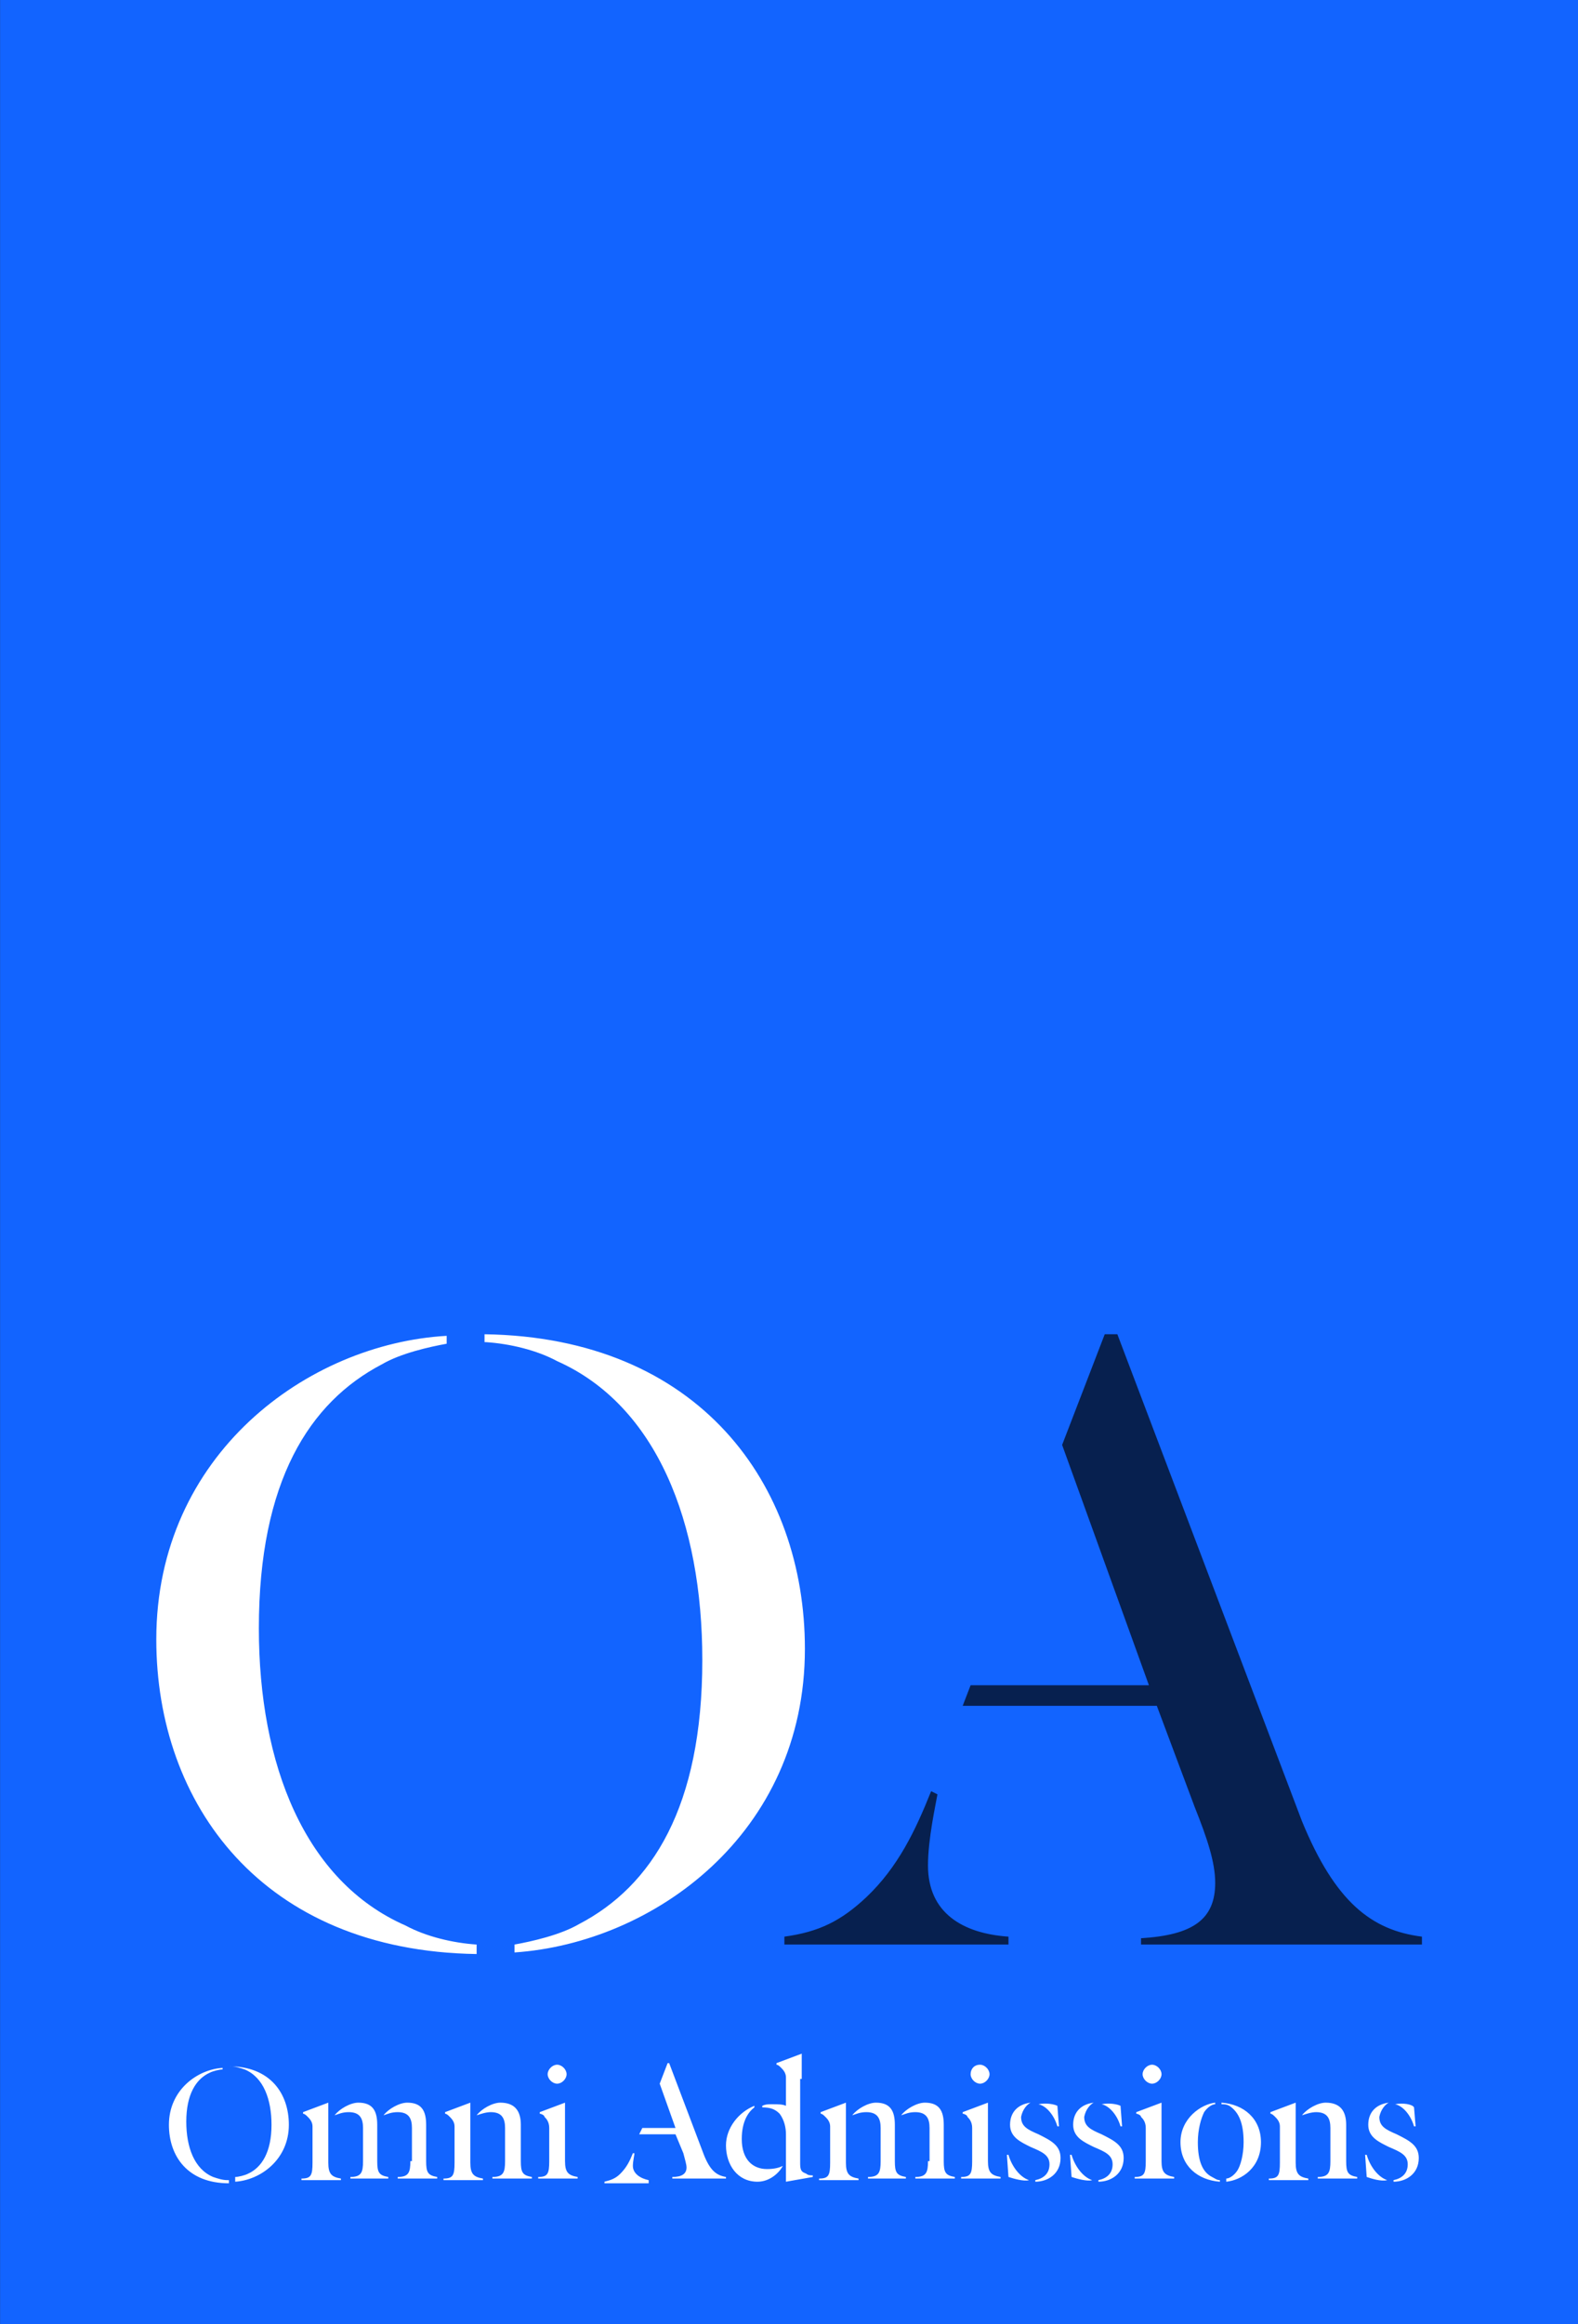
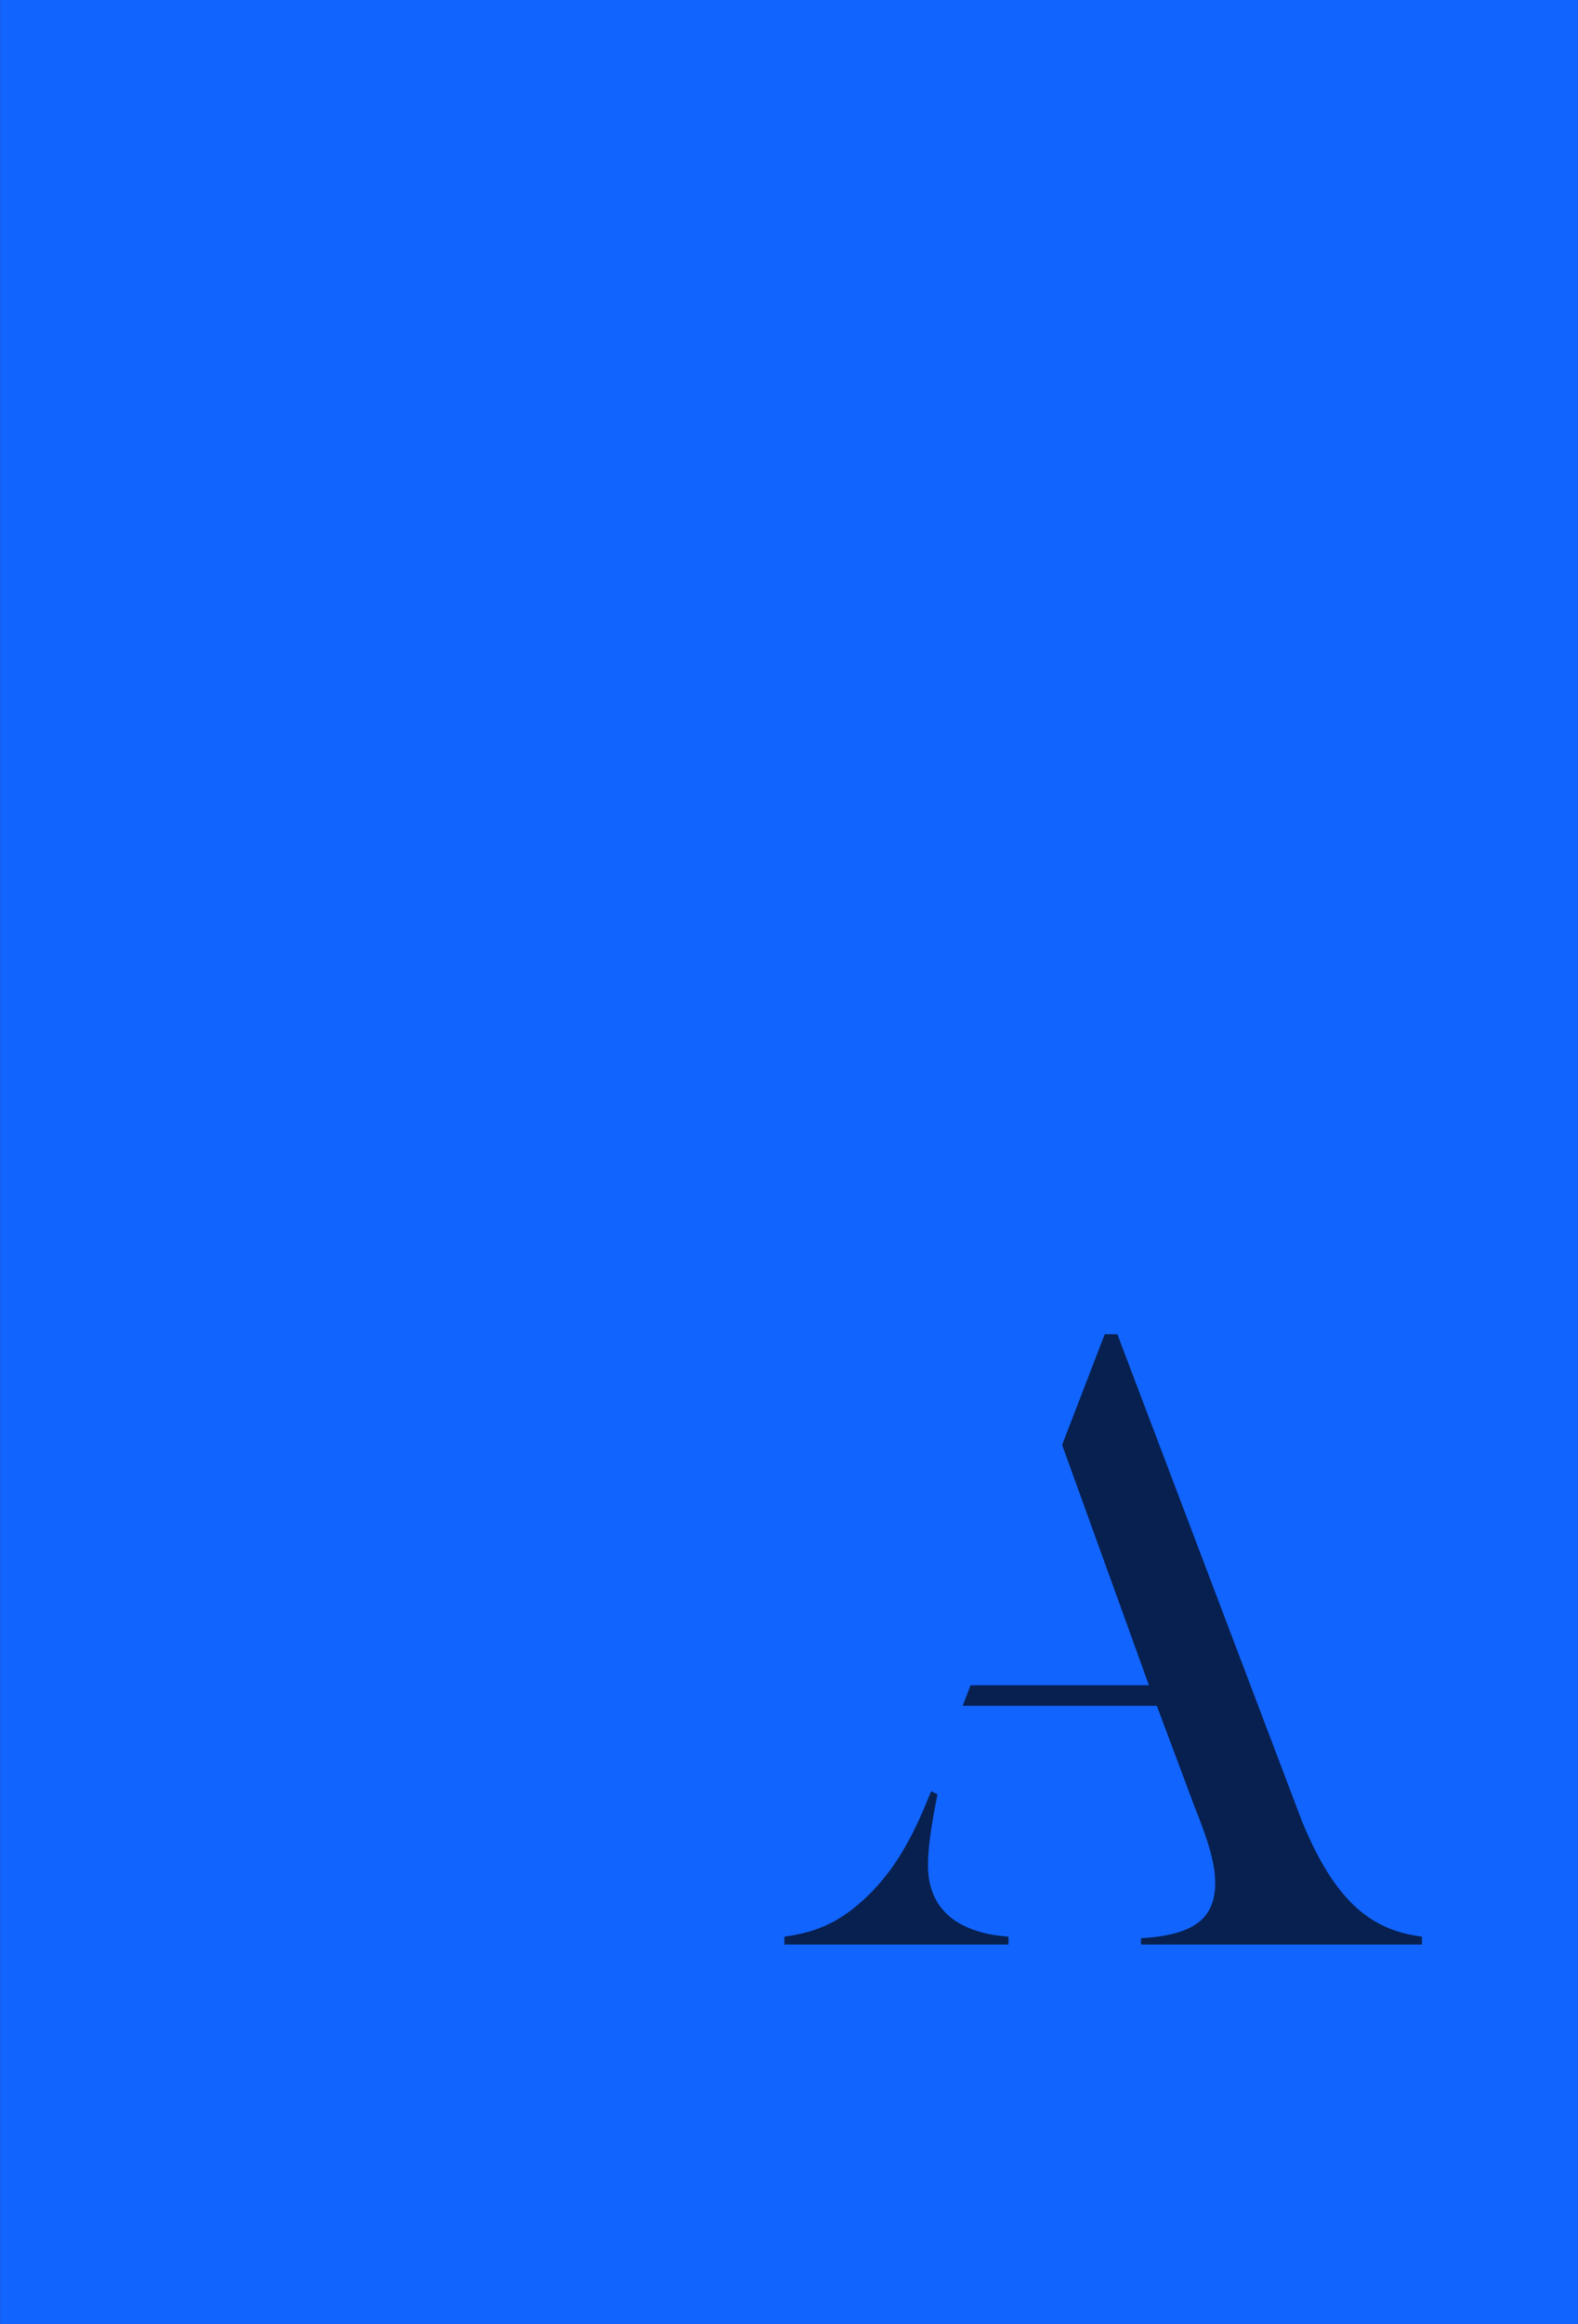
<svg xmlns="http://www.w3.org/2000/svg" fill="none" viewBox="0.92 0 82.88 122">
  <rect x="0.92" y="0" width="82.88" height="122" fill="#333333" stroke="none" />
  <path d="M83.809 0H0.924V122H83.809V0Z" fill="#1264FF" />
-   <path d="M73.779 114.447C73.282 114.281 72.867 113.7 72.702 113.119H72.619L72.702 114.281C72.95 114.364 73.448 114.53 73.779 114.447ZM74.194 110.463C74.608 110.546 75.022 111.044 75.188 111.625H75.271L75.188 110.629C75.105 110.463 74.608 110.38 74.194 110.463ZM73.862 110.38C73.199 110.463 72.784 110.878 72.784 111.542C72.784 112.206 73.365 112.455 73.862 112.704C74.442 112.953 74.857 113.119 74.857 113.617C74.857 114.115 74.525 114.364 74.111 114.447V114.53C74.774 114.53 75.437 114.115 75.437 113.285C75.437 112.621 74.939 112.372 74.276 112.04C73.696 111.791 73.365 111.625 73.365 111.127C73.448 110.712 73.696 110.463 73.862 110.38ZM68.972 110.38L67.646 110.878V110.961C67.728 110.961 67.811 111.044 67.894 111.127C67.977 111.21 68.143 111.376 68.143 111.625V113.534C68.143 114.198 68.06 114.364 67.563 114.364V114.447H69.635V114.364C69.138 114.281 68.972 114.115 68.972 113.534V110.38ZM70.795 113.451C70.795 114.032 70.712 114.281 70.132 114.281V114.364H72.204V114.281C71.707 114.198 71.624 114.032 71.624 113.451V111.542C71.624 110.795 71.293 110.38 70.547 110.38C70.132 110.38 69.552 110.712 69.303 111.044C69.552 110.961 69.801 110.878 70.049 110.878C70.629 110.878 70.795 111.21 70.795 111.708V113.451ZM66.237 112.455C66.237 113.119 66.071 113.7 65.905 113.949C65.739 114.198 65.491 114.364 65.325 114.364V114.53C66.154 114.447 67.148 113.783 67.148 112.455C67.148 111.21 66.237 110.463 65.076 110.38V110.463C65.242 110.463 65.325 110.463 65.491 110.546C65.988 110.878 66.237 111.459 66.237 112.455ZM63.833 112.455C63.833 111.791 63.999 111.21 64.164 110.878C64.33 110.629 64.579 110.463 64.745 110.463V110.38C63.999 110.463 62.921 111.21 62.921 112.455C62.921 113.7 63.833 114.447 64.993 114.53V114.447C64.828 114.447 64.745 114.364 64.579 114.281C64.082 114.032 63.833 113.451 63.833 112.455ZM60.932 108.886C60.932 109.135 61.181 109.384 61.429 109.384C61.678 109.384 61.926 109.135 61.926 108.886C61.926 108.637 61.678 108.388 61.429 108.388C61.181 108.388 60.932 108.637 60.932 108.886ZM61.098 113.451C61.098 114.115 61.015 114.281 60.517 114.281V114.364H62.59V114.281C62.092 114.198 61.926 114.032 61.926 113.451V111.708C61.926 111.293 61.926 110.795 61.926 110.38L60.6 110.878V110.961C60.683 110.961 60.849 111.044 60.849 111.127C60.932 111.21 61.098 111.376 61.098 111.708V113.451ZM58.28 114.447C57.782 114.281 57.368 113.7 57.202 113.119H57.119L57.202 114.281C57.451 114.364 58.031 114.53 58.28 114.447ZM58.777 110.463C59.191 110.546 59.606 111.044 59.772 111.625H59.854L59.772 110.546C59.606 110.463 59.191 110.38 58.777 110.463ZM58.362 110.38C57.699 110.463 57.285 110.878 57.285 111.542C57.285 112.206 57.865 112.455 58.362 112.704C58.943 112.953 59.357 113.119 59.357 113.617C59.357 114.115 59.026 114.364 58.611 114.447V114.53C59.274 114.53 59.937 114.115 59.937 113.285C59.937 112.621 59.44 112.372 58.777 112.04C58.197 111.791 57.865 111.625 57.865 111.127C57.948 110.712 58.197 110.463 58.362 110.38ZM54.964 114.447C54.467 114.281 54.053 113.7 53.887 113.119H53.804L53.887 114.281C54.135 114.364 54.716 114.53 54.964 114.447ZM55.462 110.463C55.876 110.546 56.29 111.044 56.456 111.625H56.539L56.456 110.546C56.29 110.463 55.876 110.38 55.462 110.463ZM55.047 110.38C54.384 110.463 53.97 110.878 53.97 111.542C53.97 112.206 54.55 112.455 55.047 112.704C55.627 112.953 56.042 113.119 56.042 113.617C56.042 114.115 55.71 114.364 55.296 114.447V114.53C55.959 114.53 56.622 114.115 56.622 113.285C56.622 112.621 56.125 112.372 55.462 112.04C54.881 111.791 54.55 111.625 54.55 111.127C54.633 110.712 54.881 110.463 55.047 110.38ZM51.898 108.886C51.898 109.135 52.146 109.384 52.395 109.384C52.643 109.384 52.892 109.135 52.892 108.886C52.892 108.637 52.643 108.388 52.395 108.388C52.063 108.388 51.898 108.637 51.898 108.886ZM51.98 113.451C51.98 114.115 51.898 114.281 51.4 114.281V114.364H53.472V114.281C52.975 114.198 52.809 114.032 52.809 113.451V111.708C52.809 111.293 52.809 110.795 52.809 110.38L51.483 110.878V110.961C51.566 110.961 51.732 111.044 51.732 111.127C51.815 111.21 51.98 111.376 51.98 111.708V113.451ZM49.66 113.451C49.66 114.032 49.577 114.281 48.996 114.281V114.364H51.069V114.281C50.571 114.198 50.488 114.032 50.488 113.451V111.542C50.488 110.795 50.24 110.38 49.494 110.38C49.079 110.38 48.499 110.712 48.251 111.044C48.499 110.961 48.665 110.878 48.996 110.878C49.577 110.878 49.742 111.21 49.742 111.708V113.451H49.66ZM47.919 111.542C47.919 110.795 47.67 110.38 46.924 110.38C46.51 110.38 45.93 110.712 45.681 111.044C45.93 110.961 46.096 110.878 46.427 110.878C47.007 110.878 47.173 111.21 47.173 111.708V113.451C47.173 114.032 47.09 114.281 46.51 114.281V114.364H48.499V114.281C48.002 114.198 47.919 114.032 47.919 113.451V111.542ZM45.35 110.38L44.023 110.878V110.961C44.106 110.961 44.189 111.044 44.272 111.127C44.355 111.21 44.521 111.376 44.521 111.625V113.534C44.521 114.198 44.438 114.364 43.941 114.364V114.447H46.013V114.364C45.515 114.281 45.35 114.115 45.35 113.534V110.38ZM43.029 109.135C43.029 108.72 43.029 108.222 43.029 107.807L41.703 108.305V108.388C41.785 108.388 41.868 108.471 41.951 108.554C42.034 108.637 42.2 108.803 42.2 109.052V110.546C42.034 110.463 41.785 110.463 41.454 110.463C41.288 110.463 41.123 110.463 40.957 110.546V110.629C41.371 110.629 41.62 110.712 41.868 110.961C42.117 111.293 42.2 111.708 42.2 112.04V114.53L43.609 114.281V114.198C43.526 114.198 43.36 114.198 43.278 114.115C43.112 114.032 42.946 114.032 42.946 113.617V109.135H43.029ZM42.034 113.7C41.868 113.783 41.62 113.866 41.205 113.866C40.459 113.866 39.879 113.368 39.879 112.289C39.879 111.376 40.211 110.878 40.542 110.629V110.546C39.713 110.878 39.05 111.708 39.05 112.621C39.05 113.617 39.63 114.53 40.708 114.53C41.371 114.53 41.868 114.032 42.034 113.7ZM34.989 114.447C34.575 114.364 34.16 114.115 34.16 113.7C34.16 113.451 34.243 113.119 34.243 113.036H34.16C33.994 113.451 33.829 113.783 33.497 114.115C33.248 114.364 33 114.447 32.668 114.53V114.613H34.989V114.447ZM36.812 113.036C36.895 113.368 36.978 113.617 36.978 113.783C36.978 114.115 36.73 114.281 36.232 114.281V114.364H39.05V114.281C38.553 114.198 38.221 113.949 37.89 113.119L36.066 108.305H35.984L35.569 109.384L36.398 111.708H34.657L34.492 112.04H36.398L36.812 113.036ZM29.684 108.886C29.684 109.135 29.933 109.384 30.182 109.384C30.43 109.384 30.679 109.135 30.679 108.886C30.679 108.637 30.43 108.388 30.182 108.388C29.933 108.388 29.684 108.637 29.684 108.886ZM29.767 113.451C29.767 114.115 29.684 114.281 29.187 114.281V114.364H31.259V114.281C30.762 114.198 30.596 114.032 30.596 113.451V111.708C30.596 111.293 30.596 110.795 30.596 110.38L29.27 110.878V110.961C29.353 110.961 29.519 111.044 29.519 111.127C29.602 111.21 29.767 111.376 29.767 111.708V113.451ZM25.623 110.38L24.297 110.878V110.961C24.38 110.961 24.463 111.044 24.546 111.127C24.628 111.21 24.794 111.376 24.794 111.625V113.534C24.794 114.198 24.711 114.364 24.214 114.364V114.447H26.286V114.364C25.789 114.281 25.623 114.115 25.623 113.534V110.38ZM27.447 113.451C27.447 114.032 27.364 114.281 26.783 114.281V114.364H28.855V114.281C28.358 114.198 28.275 114.032 28.275 113.451V111.542C28.275 110.795 27.944 110.38 27.198 110.38C26.783 110.38 26.203 110.712 25.954 111.044C26.203 110.961 26.452 110.878 26.701 110.878C27.281 110.878 27.447 111.21 27.447 111.708V113.451ZM22.473 113.451C22.473 114.032 22.39 114.281 21.81 114.281V114.364H23.882V114.281C23.385 114.198 23.302 114.032 23.302 113.451V111.542C23.302 110.795 23.054 110.38 22.308 110.38C21.893 110.38 21.313 110.712 21.064 111.044C21.313 110.961 21.479 110.878 21.81 110.878C22.39 110.878 22.556 111.21 22.556 111.708V113.451H22.473ZM20.733 111.542C20.733 110.795 20.484 110.38 19.738 110.38C19.324 110.38 18.744 110.712 18.495 111.044C18.744 110.961 18.909 110.878 19.241 110.878C19.821 110.878 19.987 111.21 19.987 111.708V113.451C19.987 114.032 19.904 114.281 19.324 114.281V114.364H21.313V114.281C20.816 114.198 20.733 114.032 20.733 113.451V111.542ZM18.163 110.38L16.837 110.878V110.961C16.92 110.961 17.003 111.044 17.086 111.127C17.169 111.21 17.334 111.376 17.334 111.625V113.534C17.334 114.198 17.252 114.364 16.754 114.364V114.447H18.826V114.364C18.329 114.281 18.163 114.115 18.163 113.534V110.38ZM13.024 108.471C13.273 108.471 13.522 108.554 13.771 108.637C14.765 109.052 15.18 110.214 15.18 111.542C15.18 112.953 14.682 113.783 13.936 114.115C13.771 114.198 13.439 114.281 13.273 114.281V114.53C14.599 114.447 16.091 113.368 16.091 111.542C16.091 109.882 15.097 108.471 12.942 108.471H13.024ZM12.859 114.447C12.61 114.447 12.361 114.364 12.113 114.281C11.118 113.866 10.704 112.704 10.704 111.376C10.704 109.965 11.201 109.135 11.947 108.803C12.113 108.72 12.444 108.637 12.61 108.637V108.554C11.284 108.637 9.792 109.716 9.792 111.542C9.792 113.202 10.787 114.613 12.942 114.613V114.447H12.859Z" fill="white" />
  <path d="M53.887 102.08V101.665C51.483 101.499 49.66 100.42 49.66 97.93C49.66 96.519 50.074 94.693 50.157 94.195L49.825 94.029C48.997 96.104 48.085 98.013 46.427 99.59C45.101 100.835 43.941 101.416 42.117 101.665V102.08H53.887ZM63.667 94.859C64.33 96.519 64.745 97.764 64.745 98.843C64.745 100.752 63.584 101.582 60.849 101.748V102.08H75.603V101.665C72.95 101.333 71.044 99.839 69.303 95.606L59.606 70.042H58.943L56.705 75.852L61.264 88.468H51.898L51.483 89.547H61.678L63.667 94.859Z" fill="#07204F" />
-   <path d="M26.452 70.457C27.695 70.54 29.104 70.872 30.182 71.453C35.403 73.777 37.807 79.919 37.807 87.14C37.807 94.859 35.155 99.009 31.342 101.001C30.347 101.582 28.855 101.914 27.944 102.08V102.495C35.238 101.997 43.195 96.27 43.195 86.559C43.195 77.927 37.641 70.208 26.369 70.042V70.457H26.452ZM25.954 102.08C24.711 101.997 23.302 101.665 22.225 101.084C16.92 98.76 14.516 92.618 14.516 85.48C14.516 77.761 17.169 73.611 20.981 71.619C21.976 71.038 23.468 70.706 24.38 70.54V70.125C17.086 70.54 9.129 76.35 9.129 86.061C9.129 94.693 14.682 102.412 25.954 102.578V102.08Z" fill="white" />
</svg>